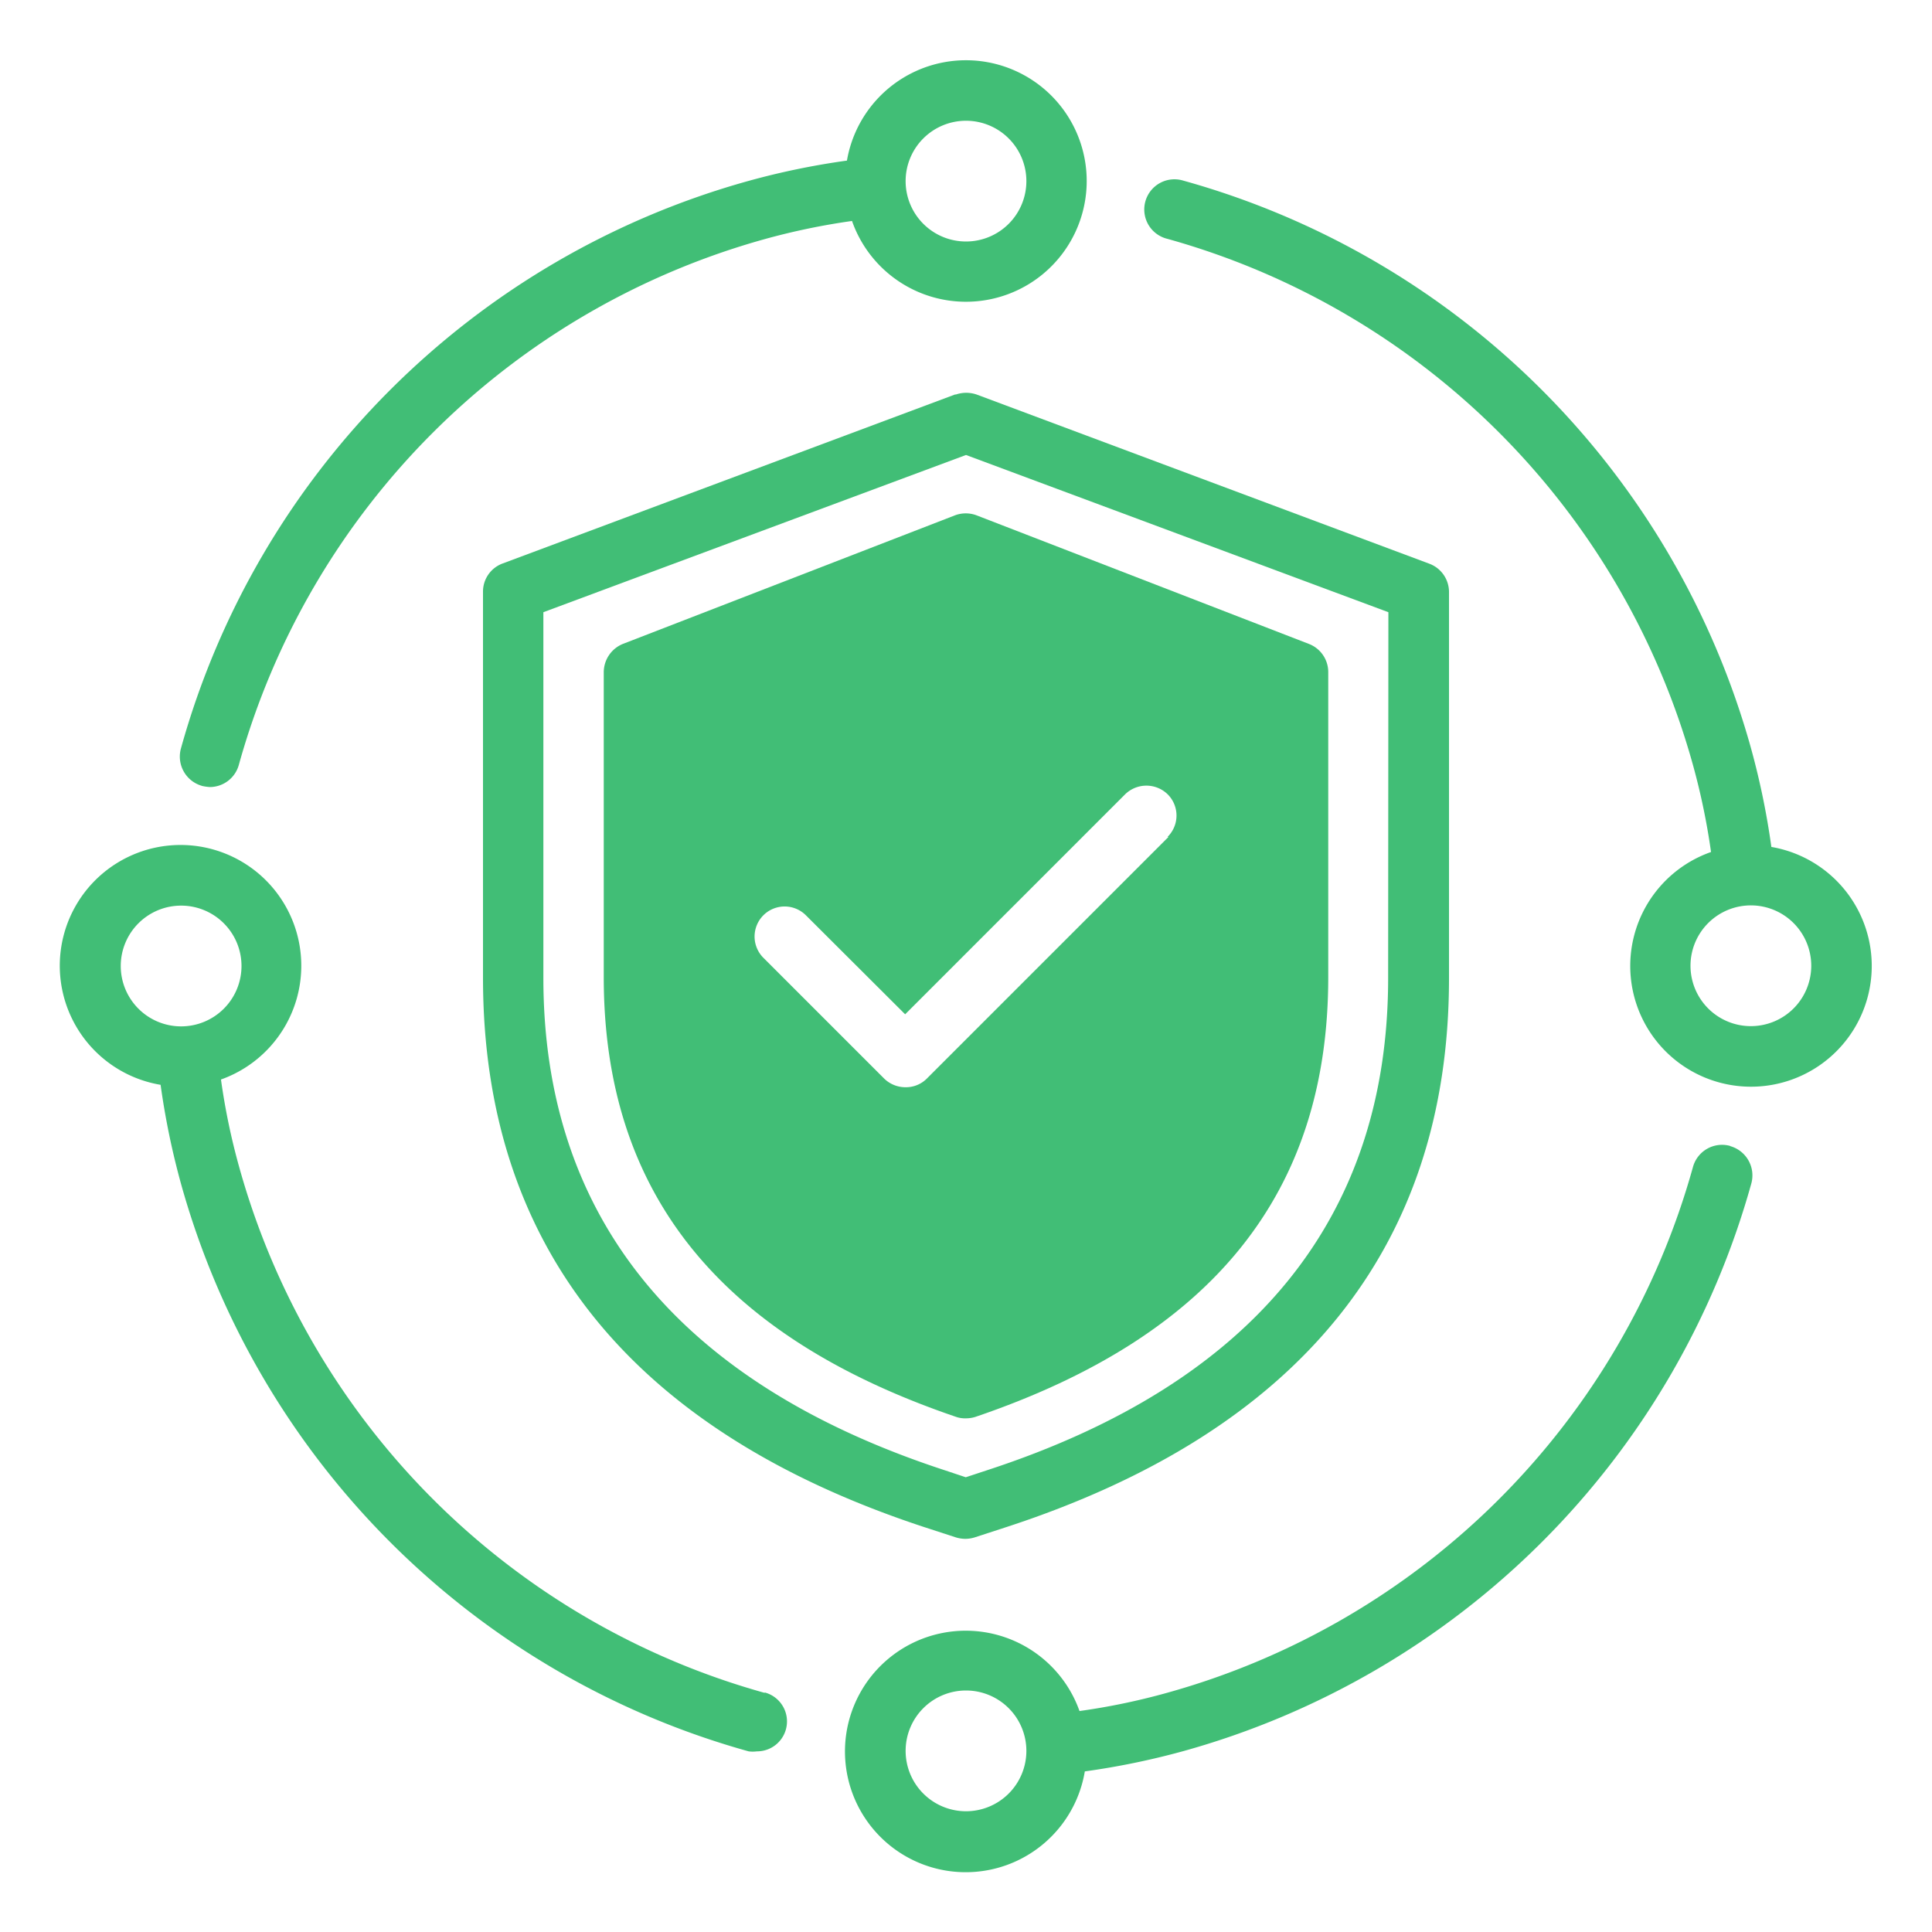
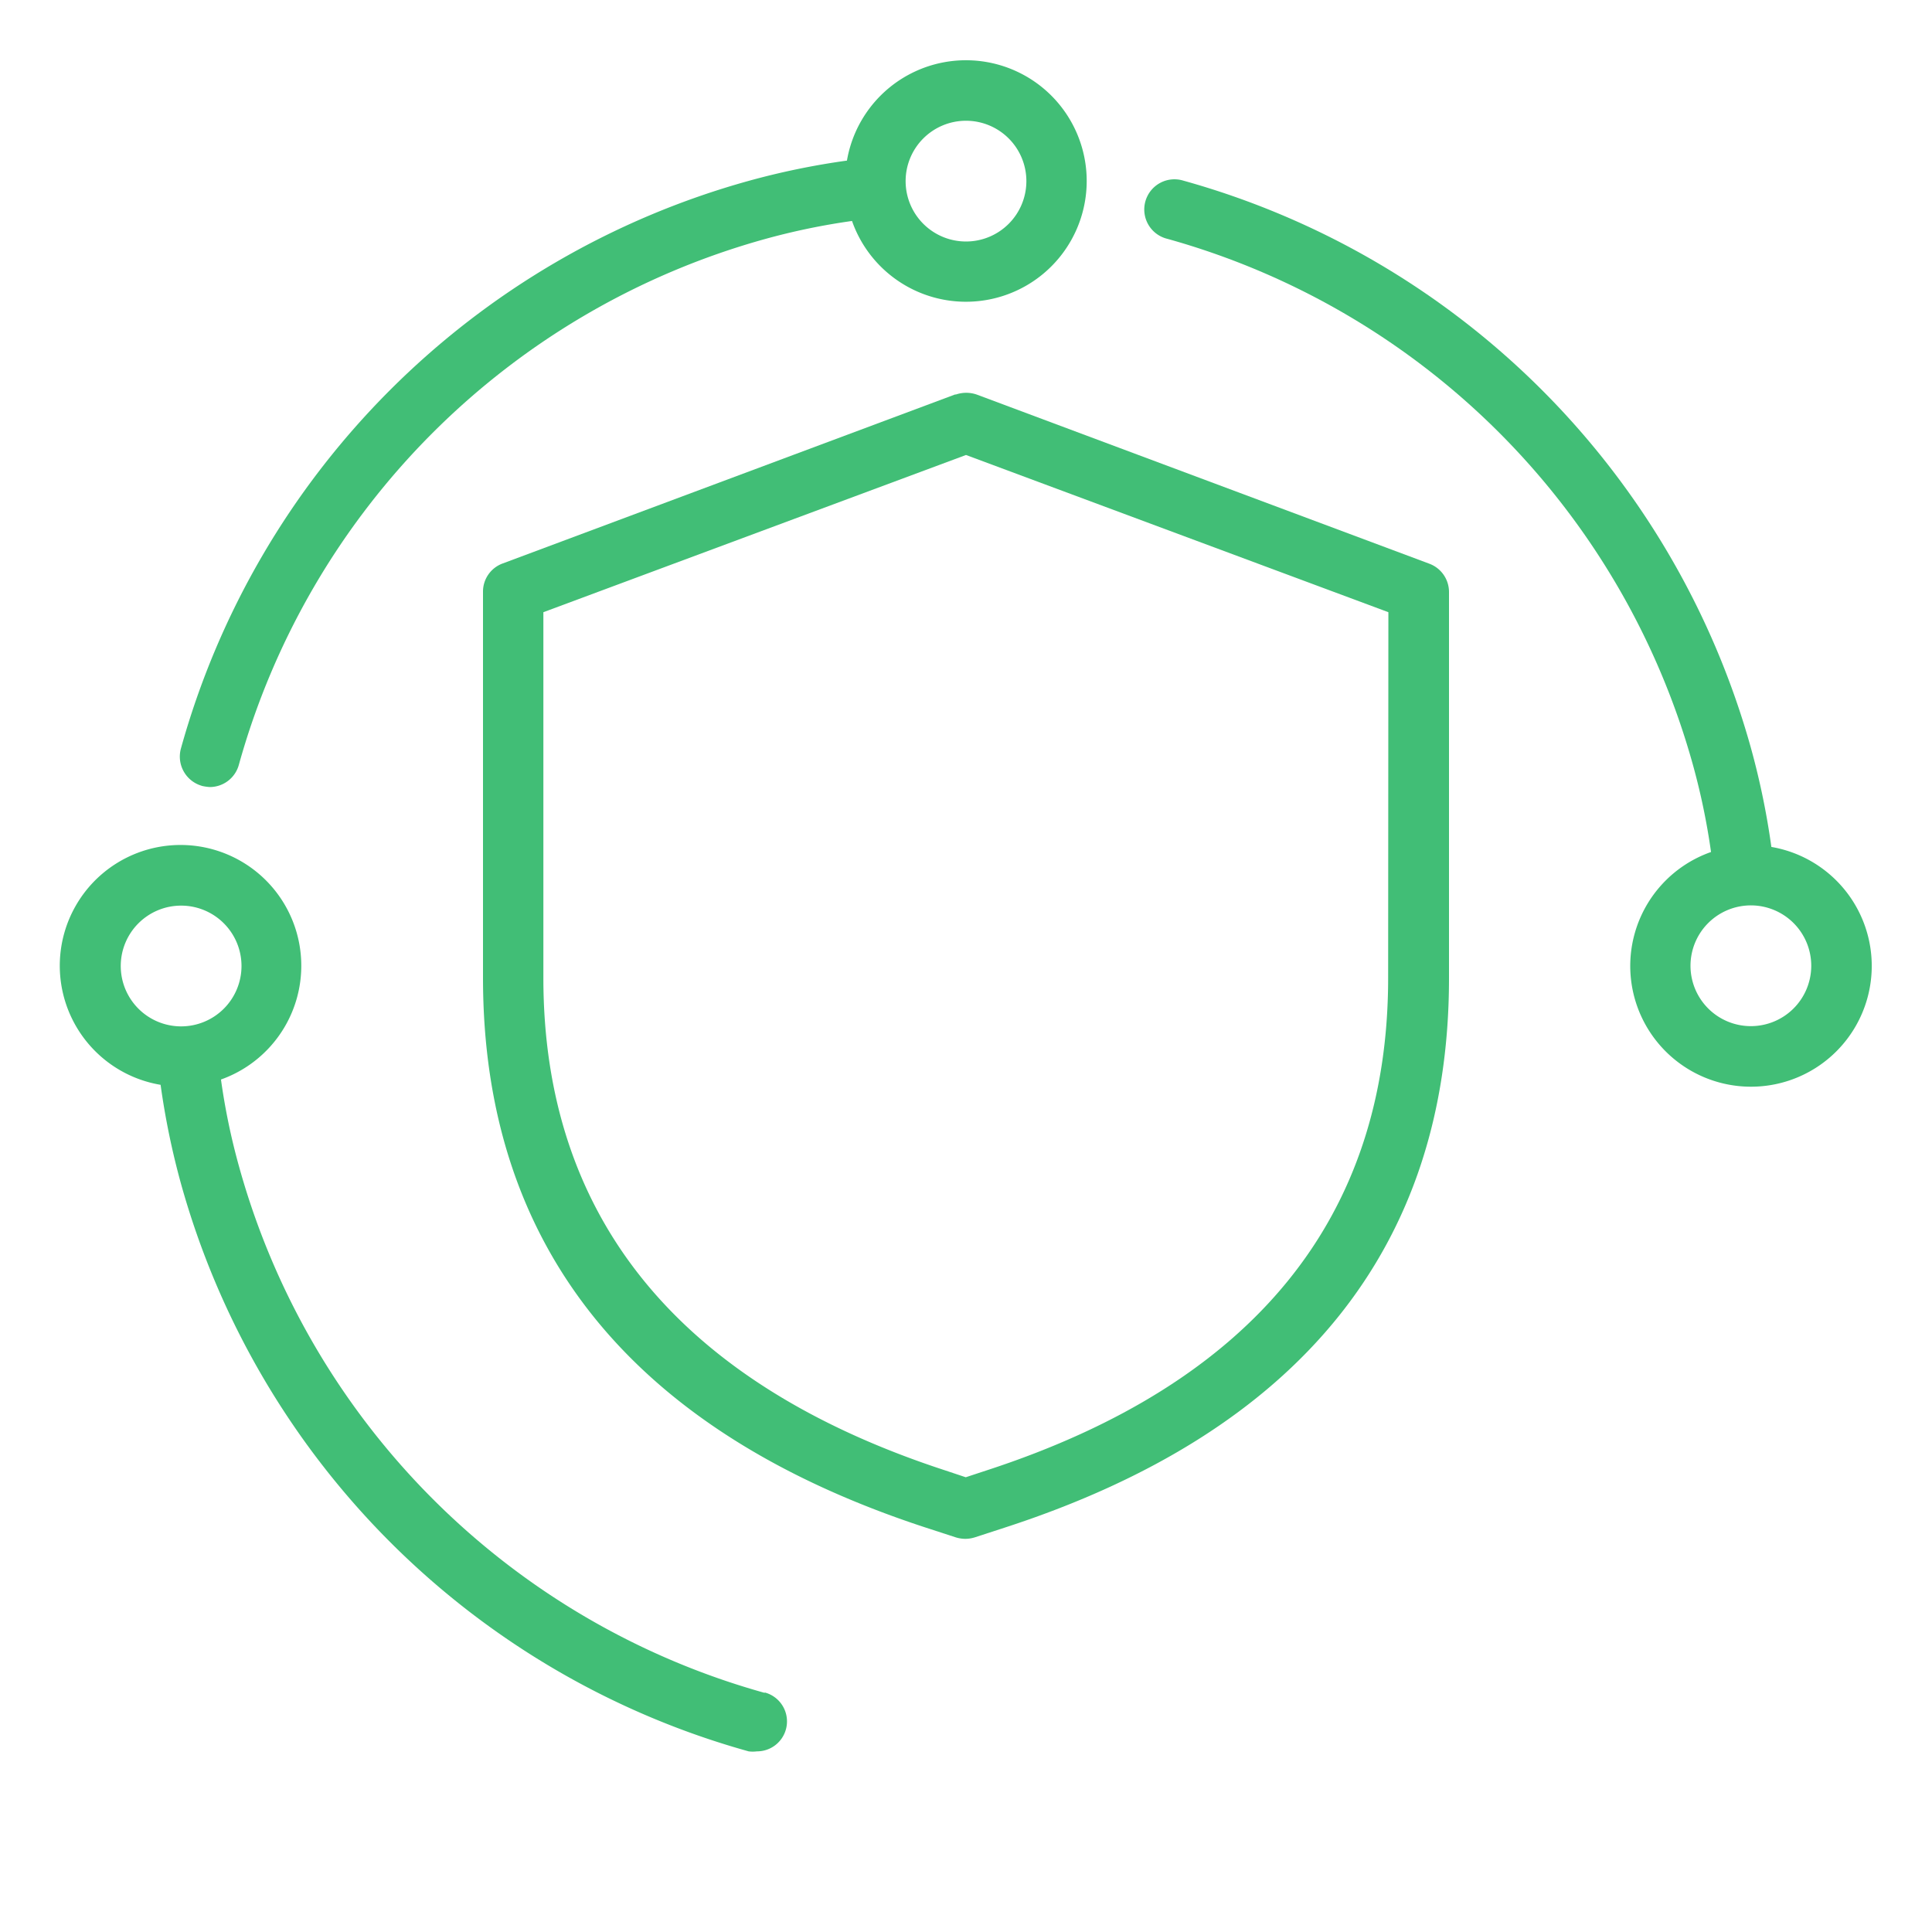
<svg xmlns="http://www.w3.org/2000/svg" id="Layer_1" data-name="Layer 1" viewBox="0 0 80 80">
  <defs>
    <style>.cls-1{fill:#41be76;}</style>
  </defs>
  <path class="cls-1" d="M39.56,16.33l-18.74,7A1.24,1.24,0,0,0,20,24.49v16c0,11.13,6.17,18.78,18.32,22.76l1.26.41a1.37,1.37,0,0,0,.39.06,1.32,1.32,0,0,0,.39-.06l1.26-.41C53.8,59.29,60,51.64,60,40.51v-16a1.25,1.25,0,0,0-.82-1.17l-18.73-7a1.33,1.33,0,0,0-.88,0ZM57.48,40.49c0,9.93-5.58,16.79-16.61,20.39l-.88.29-.87-.29c-11-3.6-16.62-10.46-16.62-20.39V25.35L40,18.84l17.49,6.51Z" />
-   <path class="cls-1" d="M54.19,26.66,40.44,21.34a1.27,1.27,0,0,0-.9,0L25.8,26.66a1.27,1.27,0,0,0-.8,1.17V40.46c0,8.92,4.78,14.87,14.59,18.21a1.11,1.11,0,0,0,.4.06,1.29,1.29,0,0,0,.4-.06C50.21,55.33,55,49.39,55,40.46V27.83A1.25,1.25,0,0,0,54.19,26.66Zm-5.81,8-10,10a1.22,1.22,0,0,1-.88.36,1.26,1.26,0,0,1-.89-.36l-5-5a1.24,1.24,0,1,1,1.76-1.76L37.48,42l9.11-9.11a1.26,1.26,0,0,1,1.76,0,1.24,1.24,0,0,1,0,1.76Z" />
-   <path class="cls-1" d="M73.35,35.08A31.75,31.75,0,0,0,72.51,31,33.8,33.8,0,0,0,49,7.48a1.25,1.25,0,1,0-.66,2.41A31.3,31.3,0,0,1,70.1,31.67a28.22,28.22,0,0,1,.75,3.61,5,5,0,1,0,2.5-.21Zm-.88,7.41A2.5,2.5,0,1,1,75,40,2.5,2.5,0,0,1,72.47,42.49Z" />
+   <path class="cls-1" d="M73.35,35.08A31.75,31.75,0,0,0,72.51,31,33.8,33.8,0,0,0,49,7.48a1.25,1.25,0,1,0-.66,2.41A31.3,31.3,0,0,1,70.1,31.67a28.22,28.22,0,0,1,.75,3.61,5,5,0,1,0,2.5-.21Zm-.88,7.41A2.5,2.5,0,1,1,75,40,2.5,2.5,0,0,1,72.47,42.49" />
  <path class="cls-1" d="M8.35,32.54a2,2,0,0,0,.34.05,1.25,1.25,0,0,0,1.2-.92A31.3,31.3,0,0,1,31.67,9.9a28.22,28.22,0,0,1,3.61-.75,5,5,0,1,0-.21-2.5A31.41,31.41,0,0,0,31,7.49,33.77,33.77,0,0,0,7.49,31a1.26,1.26,0,0,0,.87,1.54ZM40,5A2.5,2.5,0,1,1,37.5,7.51,2.5,2.5,0,0,1,40,5Z" />
  <path class="cls-1" d="M31.67,70.1A31.3,31.3,0,0,1,9.9,48.31a27.53,27.53,0,0,1-.75-3.61,5,5,0,1,0-2.5.22A31.75,31.75,0,0,0,7.49,49,33.8,33.8,0,0,0,31,72.52a1.33,1.33,0,0,0,.34,0,1.24,1.24,0,0,0,.32-2.44ZM5,40a2.5,2.5,0,1,1,2.49,2.5A2.5,2.5,0,0,1,5,40Z" />
-   <path class="cls-1" d="M71.64,47.45a1.25,1.25,0,0,0-1.54.88A31.3,31.3,0,0,1,48.31,70.1a27.53,27.53,0,0,1-3.61.75,5,5,0,1,0,.22,2.5A31.75,31.75,0,0,0,49,72.51,33.8,33.8,0,0,0,72.52,49a1.26,1.26,0,0,0-.87-1.54ZM40,75a2.5,2.5,0,1,1,2.5-2.5A2.5,2.5,0,0,1,40,75Z" />
</svg>